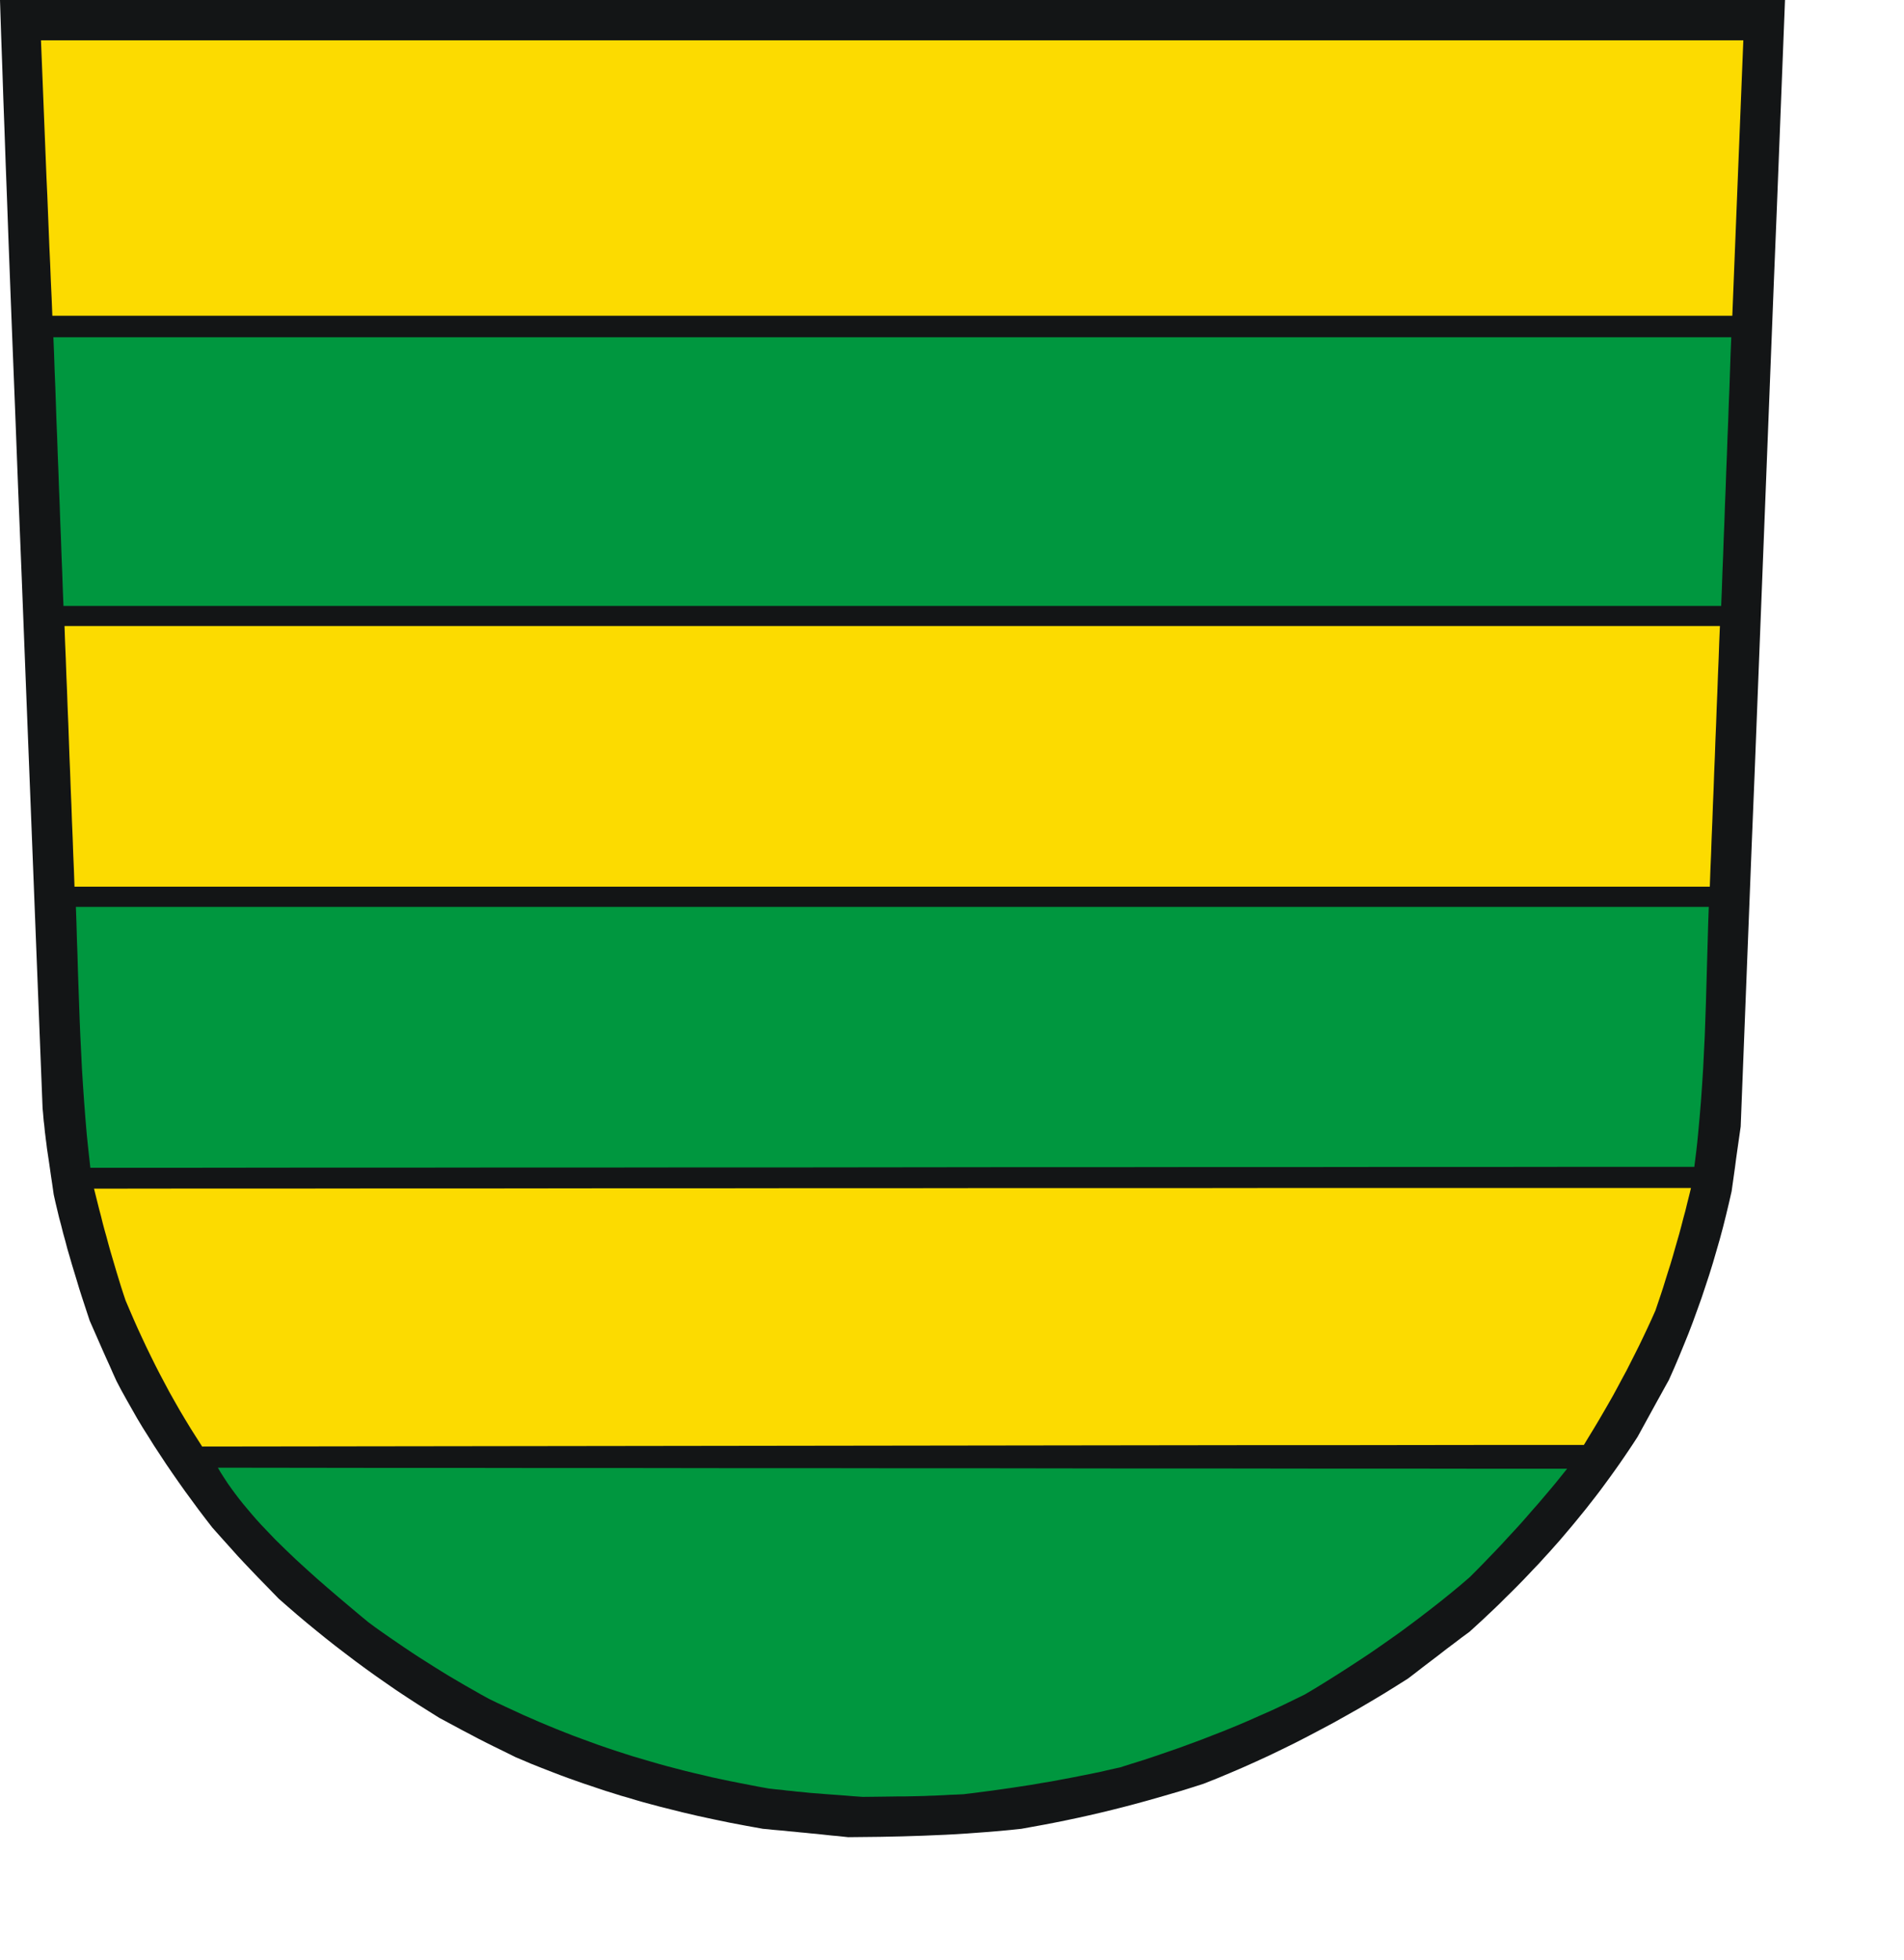
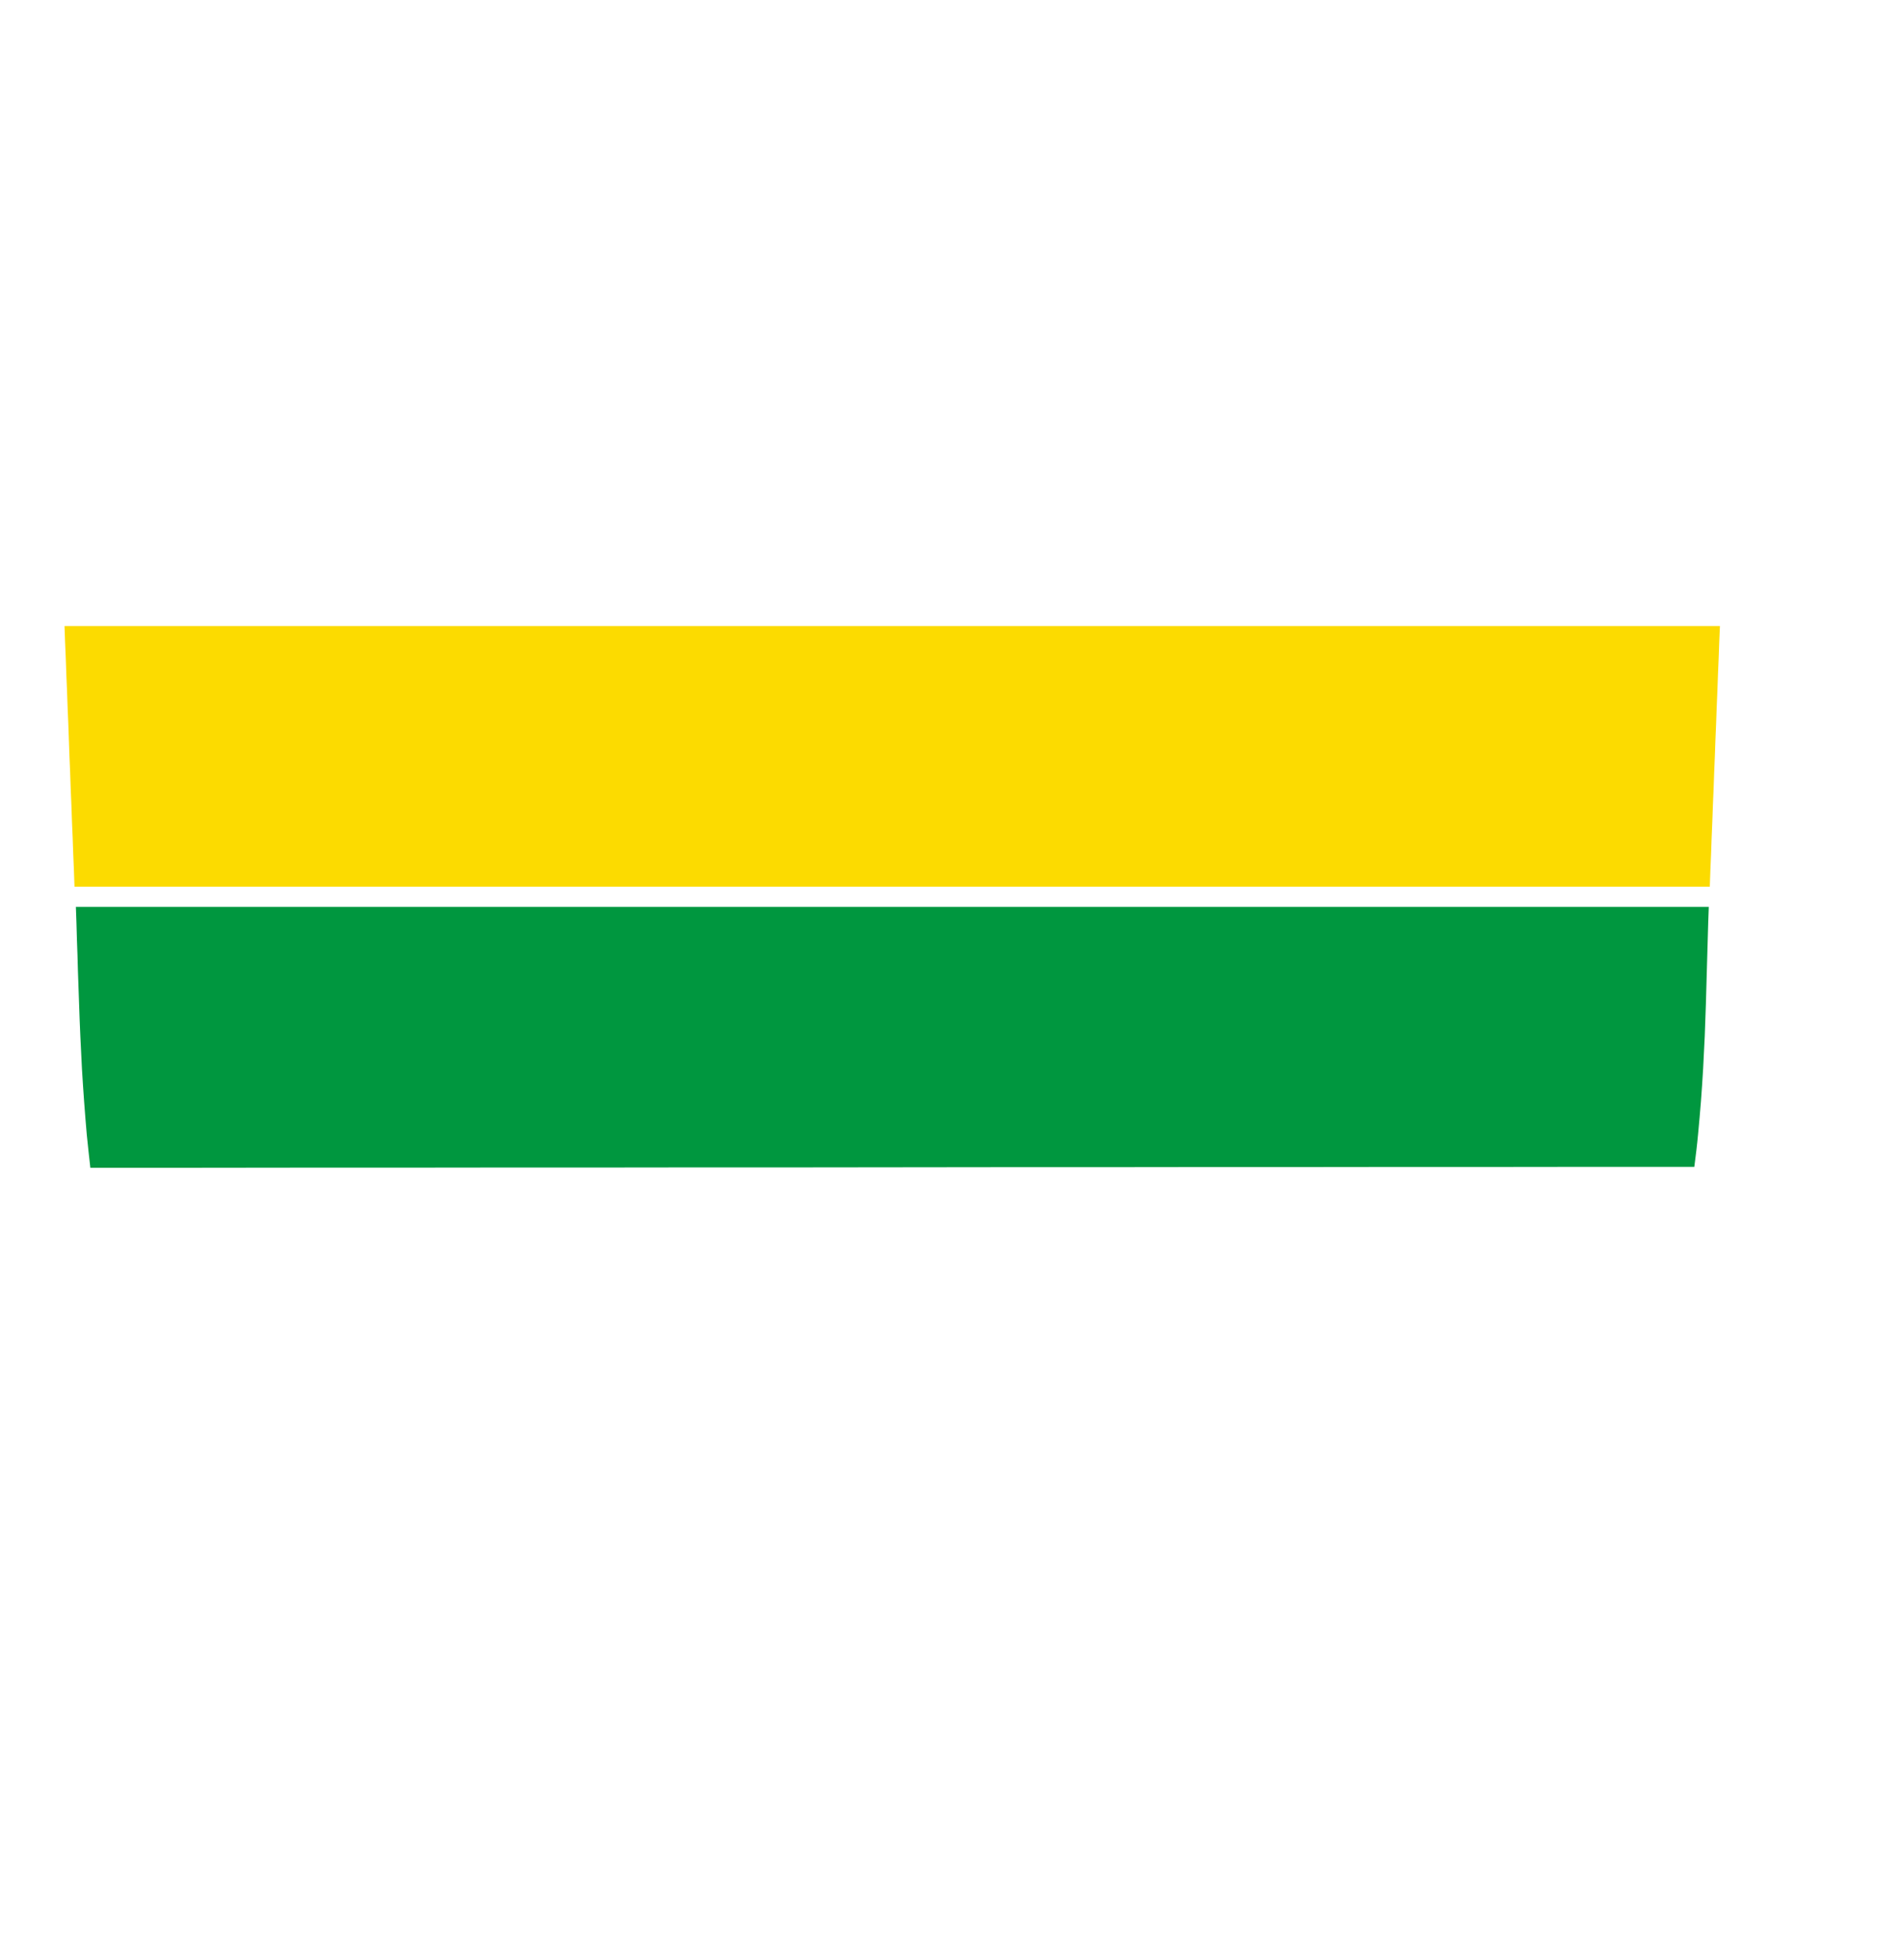
<svg xmlns="http://www.w3.org/2000/svg" xmlns:ns1="http://sodipodi.sourceforge.net/DTD/sodipodi-0.dtd" xmlns:ns2="http://www.inkscape.org/namespaces/inkscape" width="168.14mm" height="173.02mm" id="svg2408" ns1:version="0.32" ns2:version="0.45.1+0.46pre1+devel" ns2:output_extension="org.inkscape.output.svg.inkscape" ns1:docname="Filderstadt.svg">
  <defs id="defs2425">
    <ns2:perspective ns1:type="inkscape:persp3d" ns2:vp_x="-50 : 600 : 1" ns2:vp_y="0 : 1000 : 0" ns2:vp_z="700 : 600 : 1" ns2:persp3d-origin="300 : 400 : 1" id="perspective2429" />
  </defs>
  <ns1:namedview ns2:window-height="664" ns2:window-width="640" ns2:pageshadow="2" ns2:pageopacity="0.0" guidetolerance="10.0" gridtolerance="10.0" objecttolerance="10.0" borderopacity="1.0" bordercolor="#666666" pagecolor="#ffffff" id="base" showgrid="false" ns2:zoom="0.78947842" ns2:cx="297.88583" ns2:cy="306.53149" ns2:window-x="110" ns2:window-y="70" ns2:current-layer="svg2408" />
-   <path style="fill:#131516;fill-rule:evenodd;fill-opacity:1;stroke:none;" d="  M 281.296 612.871   L 279.534 612.68   L 277.733 612.527   L 275.932 612.335   L 274.17 612.143   L 272.369 611.952   L 270.607 611.799   L 268.806 611.607   L 267.044 611.454   L 265.243 611.262   L 263.48 611.109   L 261.718 610.917   L 259.917 610.764   L 258.155 610.611   L 256.393 610.419   L 254.63 610.266   L 249.113 609.27   L 243.634 608.235   L 238.27 607.124   L 232.945 605.974   L 227.696 604.748   L 222.524 603.446   L 219.918 602.794   L 217.351 602.105   L 214.784 601.415   L 212.256 600.687   L 209.727 599.92   L 207.16 599.192   L 204.631 598.388   L 202.141 597.621   L 199.612 596.779   L 197.122 595.936   L 194.593 595.093   L 192.103 594.211   L 189.612 593.33   L 187.122 592.41   L 184.632 591.453   L 182.141 590.495   L 179.613 589.498   L 177.122 588.502   L 174.632 587.429   L 172.142 586.395   L 168.042 584.364   L 164.824 582.793   L 162.142 581.452   L 159.728 580.226   L 157.276 578.923   L 154.479 577.467   L 151.069 575.628   L 146.702 573.291   L 143.024 570.992   L 139.384 568.693   L 135.782 566.355   L 132.257 564.018   L 128.771 561.604   L 125.361 559.228   L 121.951 556.776   L 118.618 554.324   L 115.285 551.795   L 112.028 549.304   L 108.771 546.737   L 105.553 544.132   L 102.373 541.526   L 99.231 538.882   L 96.128 536.2   L 93.025 533.48   L 89.117 529.457   L 86.052 526.315   L 83.561 523.709   L 81.416 521.448   L 79.309 519.188   L 77.048 516.659   L 74.289 513.594   L 70.841 509.724   L 68.504 506.697   L 66.205 503.67   L 63.983 500.643   L 61.761 497.616   L 59.615 494.589   L 57.508 491.562   L 55.439 488.535   L 53.447 485.508   L 51.455 482.481   L 49.539 479.415   L 47.623 476.388   L 45.784 473.323   L 44.022 470.219   L 42.26 467.116   L 40.535 464.012   L 38.888 460.87   L 37.739 458.341   L 36.628 455.812   L 35.478 453.283   L 34.367 450.793   L 33.256 448.264   L 32.145 445.735   L 31.034 443.206   L 29.923 440.677   L 29.041 437.995   L 28.16 435.313   L 27.279 432.631   L 26.436 429.987   L 25.632 427.305   L 24.827 424.661   L 24.022 422.017   L 23.256 419.373   L 22.49 416.768   L 21.8 414.124   L 21.072 411.519   L 20.421 408.913   L 19.731 406.346   L 19.118 403.779   L 18.505 401.211   L 17.931 398.644   L 17.433 395.157   L 16.973 392.092   L 16.59 389.41   L 16.245 387.034   L 15.938 385.004   L 15.67 383.203   L 15.479 381.593   L 15.287 380.176   L 15.134 378.873   L 14.98 377.685   L 14.866 376.497   L 14.751 375.348   L 14.597 374.16   L 14.482 372.857   L 14.367 371.44   L 14.214 369.869   L 12.107 316.455   L 10.268 269.633   L 8.659 228.826   L 7.28 193.498   L 6.053 163.113   L 5.057 137.096   L 4.176 114.988   L 3.448 96.174   L 2.835 80.12   L 2.337 66.326   L 1.877 54.179   L 1.494 43.221   L 1.111 32.876   L 0.766 22.568   L 0.383 11.801   L 0 0   L 37.241 0   L 74.481 0   L 111.722 0   L 148.924 0   L 186.164 0   L 223.405 0   L 260.645 0   L 297.886 0   L 335.126 0   L 372.367 0   L 409.607 0   L 446.81 0   L 484.05 0   L 521.291 0   L 558.531 0   L 595.772 0   L 594.852 23.488   L 593.933 46.976   L 593.013 70.464   L 592.055 93.99   L 591.136 117.478   L 590.216 140.966   L 589.297 164.454   L 588.377 187.942   L 587.458 211.43   L 586.538 234.956   L 585.619 258.444   L 584.661 281.932   L 583.741 305.42   L 582.822 328.908   L 581.902 352.396   L 580.983 375.923   L 580.6 378.605   L 580.216 381.287   L 579.833 383.969   L 579.45 386.689   L 579.105 389.372   L 578.722 392.092   L 578.339 394.813   L 577.956 397.533   L 577.036 401.556   L 576.079 405.541   L 575.082 409.526   L 574.01 413.511   L 572.86 417.496   L 571.711 421.442   L 570.485 425.389   L 569.182 429.336   L 567.88 433.244   L 566.462 437.191   L 565.044 441.099   L 563.55 445.007   L 561.979 448.877   L 560.37 452.785   L 558.723 456.655   L 556.999 460.525   L 555.696 462.863   L 554.393 465.238   L 553.091 467.575   L 551.788 469.951   L 550.485 472.327   L 549.183 474.702   L 547.88 477.078   L 546.577 479.454   L 545.083 481.753   L 543.551 484.052   L 542.018 486.312   L 540.486 488.535   L 538.915 490.757   L 537.344 492.941   L 535.773 495.087   L 534.164 497.271   L 532.555 499.378   L 530.907 501.486   L 529.26 503.593   L 527.574 505.662   L 525.888 507.731   L 524.202 509.762   L 522.478 511.793   L 520.754 513.823   L 518.992 515.816   L 517.229 517.808   L 515.429 519.762   L 513.628 521.755   L 511.789 523.671   L 509.95 525.625   L 508.111 527.541   L 506.233 529.457   L 504.318 531.372   L 502.402 533.25   L 500.486 535.166   L 498.533 537.043   L 494.586 540.76   L 490.525 544.477   L 487.92 546.392   L 485.353 548.347   L 482.747 550.301   L 480.18 552.293   L 477.613 554.247   L 475.046 556.201   L 472.479 558.194   L 469.913 560.148   L 465.775 562.754   L 461.637 565.321   L 457.461 567.811   L 453.285 570.264   L 449.07 572.639   L 444.894 574.976   L 440.641 577.237   L 436.427 579.459   L 432.174 581.644   L 427.883 583.751   L 423.592 585.82   L 419.262 587.812   L 414.895 589.767   L 410.527 591.644   L 406.121 593.483   L 401.677 595.246   L 397.845 596.472   L 394.014 597.66   L 390.221 598.771   L 386.39 599.882   L 382.597 600.955   L 378.803 601.99   L 375.01 602.986   L 371.217 603.944   L 367.424 604.863   L 363.631 605.745   L 359.838 606.588   L 356.045 607.392   L 352.252 608.159   L 348.498 608.887   L 344.705 609.576   L 340.912 610.266   L 337.272 610.649   L 333.632 610.994   L 329.992 611.3   L 326.353 611.569   L 322.713 611.837   L 319.073 612.067   L 315.472 612.258   L 311.832 612.412   L 308.23 612.565   L 304.629 612.68   L 301.028 612.795   L 297.426 612.871   L 293.825 612.948   L 290.261 612.986   L 286.66 613.025   L 283.097 613.063  z " id="path2410" />
-   <path style="fill:#00973f;fill-rule:evenodd;fill-opacity:1;stroke:none;" d="  M 284.706 599.384   L 281.871 599.154   L 279.342 598.963   L 277.158 598.809   L 275.166 598.656   L 273.404 598.503   L 271.794 598.388   L 270.3 598.273   L 268.844 598.12   L 267.388 597.966   L 265.933 597.851   L 264.4 597.66   L 262.714 597.507   L 260.913 597.277   L 258.845 597.085   L 256.546 596.817   L 253.327 596.242   L 250.147 595.629   L 247.006 595.016   L 243.902 594.403   L 240.799 593.752   L 237.734 593.1   L 234.707 592.372   L 231.719 591.682   L 228.73 590.954   L 225.78 590.188   L 222.83 589.422   L 219.918 588.617   L 217.006 587.774   L 214.133 586.931   L 211.259 586.088   L 208.386 585.169   L 205.551 584.249   L 202.677 583.291   L 199.88 582.333   L 197.045 581.299   L 194.21 580.264   L 191.413 579.23   L 188.578 578.118   L 185.781 577.007   L 182.984 575.858   L 180.149 574.67   L 177.352 573.444   L 174.517 572.218   L 171.72 570.915   L 168.885 569.612   L 166.011 568.271   L 163.176 566.892   L 160.456 565.397   L 157.774 563.865   L 155.131 562.37   L 152.525 560.838   L 149.92 559.305   L 147.353 557.734   L 144.824 556.163   L 142.296 554.554   L 139.805 552.983   L 137.353 551.374   L 134.901 549.726   L 132.487 548.078   L 130.074 546.431   L 127.66 544.745   L 125.284 543.059   L 122.947 541.335   L 119.614 538.576   L 116.243 535.74   L 112.756 532.79   L 109.269 529.801   L 105.745 526.736   L 102.22 523.556   L 100.496 521.985   L 98.733 520.376   L 97.009 518.728   L 95.323 517.119   L 93.638 515.471   L 91.952 513.823   L 90.343 512.138   L 88.734 510.452   L 87.124 508.766   L 85.592 507.08   L 84.098 505.356   L 82.642 503.631   L 81.224 501.945   L 79.845 500.221   L 78.504 498.459   L 77.24 496.734   L 76.014 495.01   L 74.864 493.248   L 73.753 491.523   L 72.719 489.761   L 100.879 489.799   L 129.001 489.837   L 157.161 489.837   L 185.283 489.876   L 213.405 489.876   L 241.565 489.914   L 269.687 489.914   L 297.848 489.952   L 325.969 489.952   L 354.13 489.991   L 382.29 490.029   L 410.412 490.029   L 438.572 490.067   L 466.732 490.067   L 494.893 490.106   L 523.053 490.106   L 521.137 492.481   L 519.26 494.818   L 517.306 497.156   L 515.352 499.455   L 513.398 501.754   L 511.367 504.053   L 509.375 506.352   L 507.345 508.651   L 505.276 510.911   L 503.207 513.134   L 501.138 515.394   L 499.031 517.617   L 496.923 519.801   L 494.816 521.985   L 492.671 524.169   L 490.525 526.315   L 487.268 529.112   L 483.973 531.832   L 480.64 534.514   L 477.307 537.12   L 473.974 539.687   L 470.602 542.216   L 467.231 544.706   L 463.821 547.12   L 460.372 549.534   L 456.924 551.91   L 453.438 554.209   L 449.913 556.508   L 446.388 558.769   L 442.787 561.029   L 439.185 563.252   L 435.507 565.436   L 431.676 567.313   L 427.883 569.152   L 424.09 570.915   L 420.258 572.601   L 416.465 574.287   L 412.672 575.896   L 408.841 577.467   L 405.01 578.961   L 401.178 580.456   L 397.347 581.873   L 393.477 583.291   L 389.608 584.632   L 385.7 585.973   L 381.792 587.276   L 377.846 588.502   L 373.861 589.767   L 370.566 590.495   L 367.233 591.261   L 363.938 591.951   L 360.643 592.602   L 357.348 593.253   L 354.053 593.866   L 350.758 594.48   L 347.502 595.016   L 344.207 595.591   L 340.95 596.089   L 337.693 596.587   L 334.437 597.047   L 331.218 597.507   L 327.962 597.928   L 324.743 598.35   L 321.525 598.733   L 319.15 598.848   L 317.042 598.924   L 315.165 599.039   L 313.441 599.116   L 311.832 599.192   L 310.299 599.231   L 308.805 599.307   L 307.234 599.346   L 305.625 599.384   L 303.863 599.422   L 301.947 599.461   L 299.801 599.461   L 297.349 599.499   L 294.591 599.537   L 291.449 599.576   L 287.924 599.614  z " id="path2412" />
-   <path style="fill:#fcdb00;fill-rule:evenodd;fill-opacity:1;stroke:none;" d="  M 65.516 479.645   L 63.6 476.618   L 61.761 473.591   L 59.96 470.564   L 58.236 467.537   L 56.55 464.548   L 54.941 461.522   L 53.332 458.495   L 51.8 455.506   L 50.305 452.479   L 48.811 449.413   L 47.394 446.387   L 45.976 443.321   L 44.597 440.218   L 43.256 437.114   L 41.915 433.972   L 41.11 431.558   L 40.344 429.182   L 39.616 426.807   L 38.888 424.431   L 38.198 422.094   L 37.509 419.757   L 36.819 417.419   L 36.168 415.082   L 35.555 412.783   L 34.903 410.484   L 34.29 408.185   L 33.716 405.848   L 33.103 403.549   L 32.528 401.25   L 31.953 398.951   L 31.379 396.652   L 64.673 396.613   L 98.005 396.613   L 131.3 396.575   L 164.594 396.575   L 197.926 396.537   L 231.221 396.537   L 264.515 396.498   L 297.848 396.498   L 331.142 396.46   L 364.474 396.46   L 397.769 396.46   L 431.101 396.422   L 464.434 396.422   L 497.728 396.422   L 531.061 396.422   L 564.393 396.422   L 563.78 398.951   L 563.129 401.518   L 562.516 404.047   L 561.826 406.576   L 561.175 409.105   L 560.485 411.672   L 559.757 414.201   L 559.029 416.73   L 558.301 419.297   L 557.535 421.864   L 556.73 424.393   L 555.926 426.96   L 555.121 429.566   L 554.278 432.133   L 553.397 434.738   L 552.516 437.344   L 551.213 440.256   L 549.872 443.168   L 548.531 446.003   L 547.152 448.877   L 545.735 451.712   L 544.317 454.51   L 542.899 457.307   L 541.405 460.065   L 539.911 462.863   L 538.417 465.621   L 536.846 468.38   L 535.275 471.101   L 533.666 473.859   L 532.018 476.618   L 530.333 479.377   L 528.647 482.174   L 499.797 482.174   L 470.985 482.212   L 442.135 482.251   L 413.324 482.251   L 384.474 482.289   L 355.662 482.327   L 326.851 482.366   L 298.001 482.404   L 269.189 482.442   L 240.378 482.481   L 211.528 482.519   L 182.716 482.557   L 153.904 482.596   L 125.093 482.634   L 96.281 482.672   L 67.47 482.71  z " id="path2414" />
  <path style="fill:#00973f;fill-rule:evenodd;fill-opacity:1;stroke:none;" d="  M 29.54 384.161   L 28.965 378.643   L 28.505 373.164   L 28.084 367.685   L 27.701 362.205   L 27.356 356.726   L 27.087 351.247   L 26.819 345.806   L 26.589 340.365   L 26.398 334.962   L 26.206 329.521   L 26.015 324.119   L 25.861 318.716   L 25.67 313.352   L 25.517 307.988   L 25.325 302.623   L 59.386 302.623   L 93.446 302.623   L 127.507 302.623   L 161.567 302.623   L 195.628 302.623   L 229.688 302.623   L 263.749 302.623   L 297.848 302.623   L 331.908 302.623   L 365.969 302.623   L 400.029 302.623   L 434.09 302.623   L 468.15 302.623   L 502.211 302.623   L 536.271 302.623   L 570.332 302.623   L 570.14 307.949   L 569.987 313.314   L 569.834 318.678   L 569.68 324.042   L 569.527 329.445   L 569.374 334.809   L 569.182 340.212   L 568.991 345.653   L 568.722 351.055   L 568.454 356.496   L 568.109 361.975   L 567.726 367.416   L 567.267 372.896   L 566.768 378.375   L 566.5 381.095   L 566.194 383.854   L 565.849 386.613   L 565.504 389.372   L 532.057 389.372   L 498.571 389.41   L 465.085 389.41   L 431.638 389.448   L 398.152 389.448   L 364.704 389.487   L 331.257 389.487   L 297.771 389.525   L 264.323 389.563   L 230.876 389.563   L 197.428 389.602   L 163.981 389.602   L 130.495 389.64   L 97.048 389.64   L 63.6 389.678   L 30.153 389.678  z " id="path2416" />
  <path style="fill:#fcdb00;fill-rule:evenodd;fill-opacity:1;stroke:none;" d="  M 24.674 290.439   L 24.444 284.998   L 24.252 279.557   L 24.022 274.116   L 23.831 268.675   L 23.601 263.234   L 23.409 257.793   L 23.18 252.352   L 22.988 246.911   L 22.796 241.47   L 22.567 236.068   L 22.375 230.627   L 22.145 225.186   L 21.954 219.745   L 21.724 214.342   L 21.532 208.901   L 56.052 208.901   L 90.573 208.901   L 125.093 208.901   L 159.613 208.901   L 194.133 208.901   L 228.692 208.901   L 263.212 208.901   L 297.733 208.901   L 332.253 208.901   L 366.811 208.901   L 401.332 208.901   L 435.852 208.901   L 470.411 208.901   L 504.931 208.901   L 539.489 208.901   L 574.048 208.901   L 573.818 214.342   L 573.627 219.745   L 573.397 225.186   L 573.205 230.627   L 572.975 236.068   L 572.784 241.47   L 572.554 246.911   L 572.362 252.352   L 572.132 257.793   L 571.941 263.234   L 571.711 268.675   L 571.519 274.116   L 571.289 279.557   L 571.098 284.998   L 570.868 290.439   L 570.676 295.88   L 536.539 295.88   L 502.402 295.88   L 468.303 295.88   L 434.166 295.88   L 400.067 295.88   L 365.969 295.88   L 331.831 295.88   L 297.733 295.88   L 263.634 295.88   L 229.497 295.88   L 195.398 295.88   L 161.299 295.88   L 127.2 295.88   L 93.101 295.88   L 59.002 295.88   L 24.865 295.88  z " id="path2418" />
-   <path style="fill:#00973f;fill-rule:evenodd;fill-opacity:1;stroke:none;" d="  M 20.957 196.563   L 20.766 190.969   L 20.536 185.375   L 20.344 179.742   L 20.114 174.148   L 19.923 168.516   L 19.693 162.921   L 19.501 157.327   L 19.272 151.695   L 19.08 146.101   L 18.85 140.506   L 18.659 134.912   L 18.467 129.318   L 18.237 123.724   L 18.046 118.13   L 17.816 112.535   L 52.796 112.535   L 87.814 112.535   L 122.794 112.535   L 157.774 112.535   L 192.792 112.535   L 227.773 112.535   L 262.791 112.535   L 297.771 112.535   L 332.789 112.535   L 367.808 112.535   L 402.788 112.535   L 437.806 112.535   L 472.824 112.535   L 507.843 112.535   L 542.823 112.535   L 577.841 112.535   L 577.611 118.13   L 577.42 123.724   L 577.228 129.318   L 576.998 134.912   L 576.807 140.506   L 576.577 146.101   L 576.385 151.695   L 576.155 157.327   L 575.964 162.921   L 575.734 168.516   L 575.542 174.148   L 575.312 179.742   L 575.121 185.375   L 574.891 190.969   L 574.699 196.563   L 574.469 202.196   L 539.873 202.196   L 505.314 202.196   L 470.717 202.196   L 436.12 202.196   L 401.523 202.196   L 366.965 202.196   L 332.368 202.196   L 297.771 202.196   L 263.212 202.196   L 228.615 202.196   L 194.057 202.196   L 159.46 202.196   L 124.901 202.196   L 90.304 202.196   L 55.746 202.196   L 21.187 202.196  z " id="path2420" />
-   <path style="fill:#fcdb00;fill-rule:evenodd;fill-opacity:1;stroke:none;" d="  M 17.241 99.584   L 16.973 93.837   L 16.743 88.089   L 16.475 82.342   L 16.245 76.595   L 16.015 70.847   L 15.785 65.1   L 15.517 59.352   L 15.287 53.605   L 15.057 47.896   L 14.827 42.148   L 14.597 36.401   L 14.367 30.653   L 14.138 24.906   L 13.908 19.197   L 13.678 13.449   L 49.194 13.449   L 84.711 13.449   L 120.227 13.449   L 155.705 13.449   L 191.222 13.449   L 226.738 13.449   L 262.254 13.449   L 297.771 13.449   L 333.287 13.449   L 368.804 13.449   L 404.32 13.449   L 439.837 13.449   L 475.353 13.449   L 510.831 13.449   L 546.348 13.449   L 581.864 13.449   L 581.634 19.197   L 581.404 24.906   L 581.174 30.653   L 580.944 36.401   L 580.715 42.148   L 580.485 47.896   L 580.255 53.605   L 580.025 59.352   L 579.795 65.1   L 579.565 70.847   L 579.335 76.595   L 579.105 82.342   L 578.875 88.089   L 578.646 93.837   L 578.416 99.584   L 578.186 105.37   L 543.129 105.37   L 508.073 105.37   L 473.016 105.37   L 437.959 105.37   L 402.941 105.37   L 367.884 105.37   L 332.828 105.37   L 297.771 105.37   L 262.753 105.37   L 227.696 105.37   L 192.639 105.37   L 157.621 105.37   L 122.564 105.37   L 87.546 105.37   L 52.528 105.37   L 17.471 105.37  z " id="path2422" />
</svg>